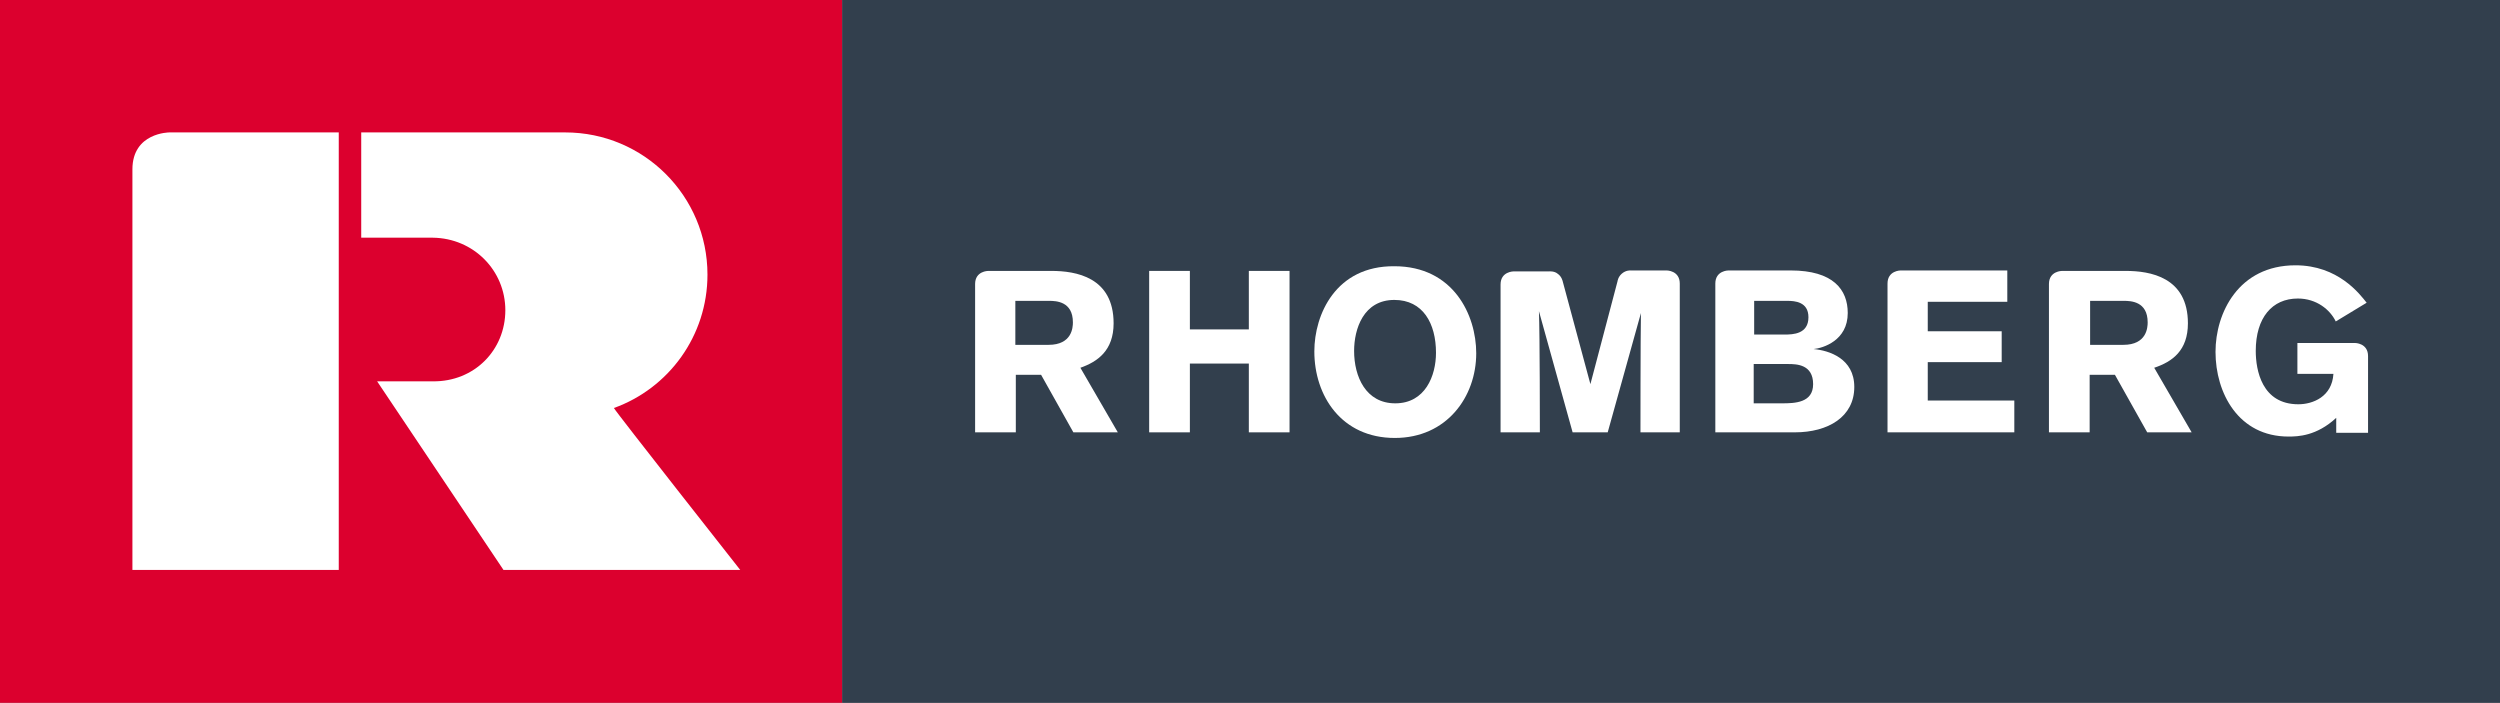
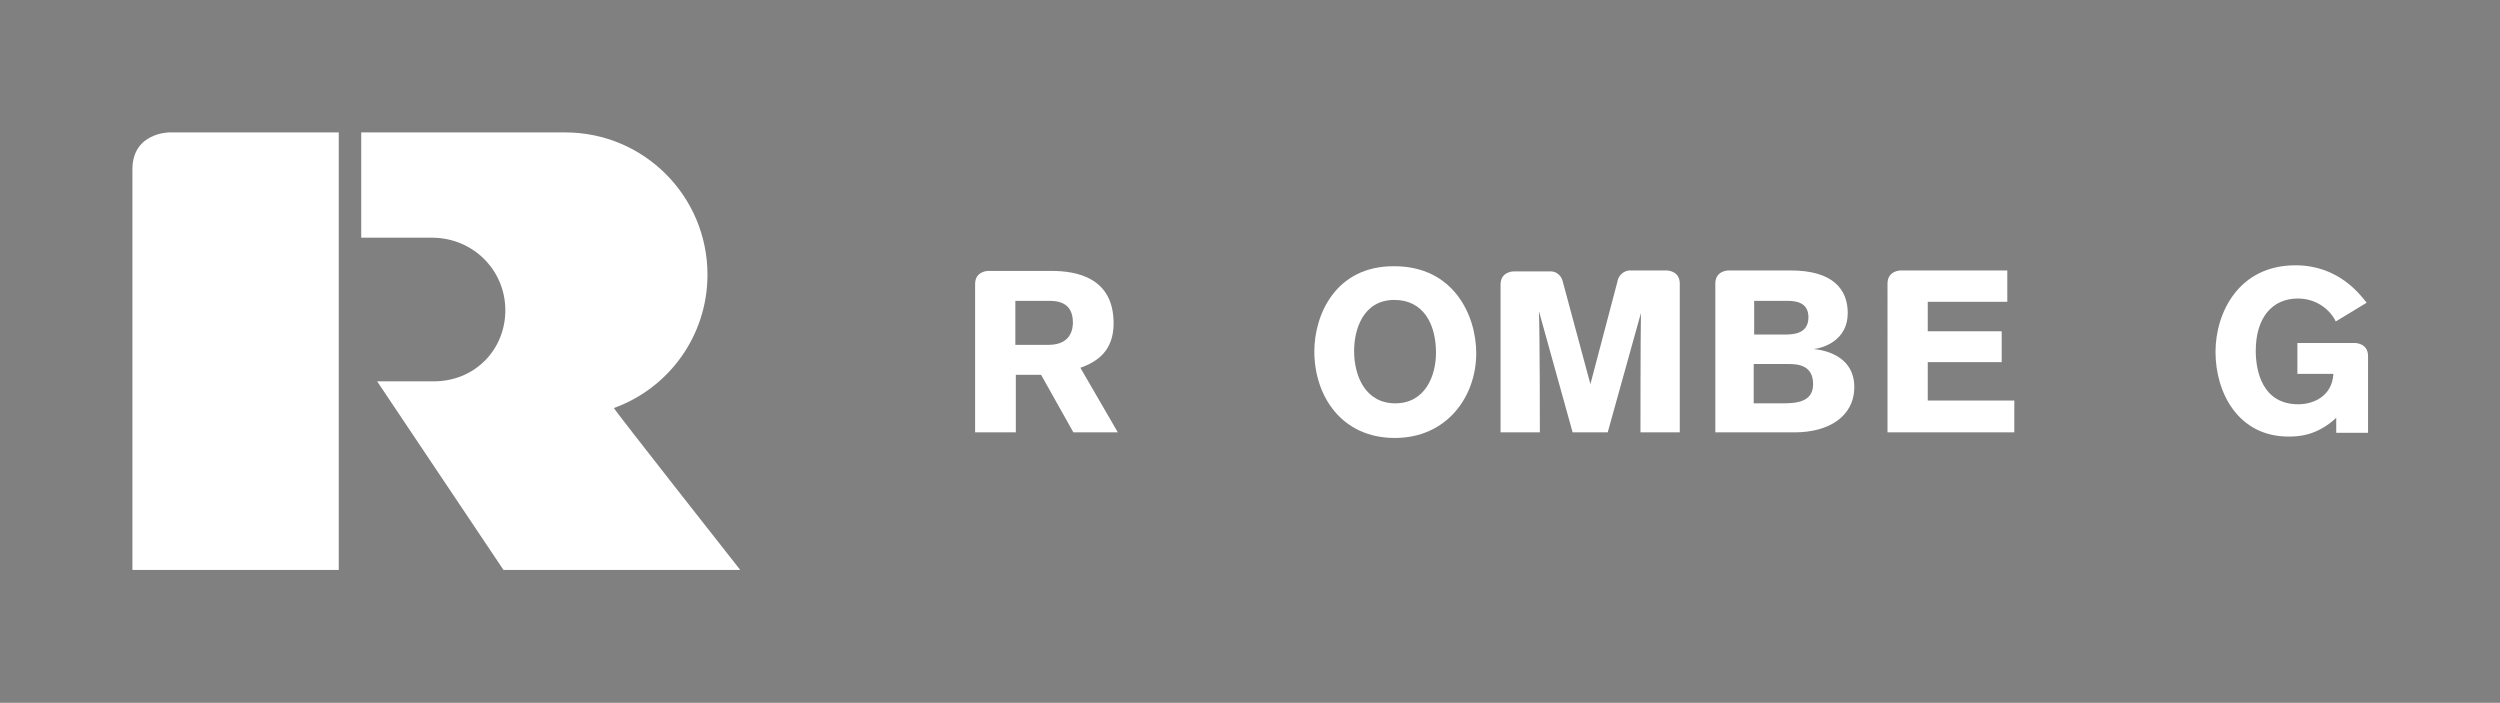
<svg xmlns="http://www.w3.org/2000/svg" version="1.1" id="Ebene_1" x="0px" y="0px" viewBox="170.1 212.6 534.3 150.2" style="enable-background:new 0 0 841.9 595.3;" xml:space="preserve">
  <rect x="170.1" y="212.6" width="534.3" height="150.2" fill="#808080" stroke="none" />
  <style type="text/css">
	.st0{fill:#DC002E;}
	.st1{fill:#323F4D;}
	.st2{fill:#FFFFFF;}
</style>
-   <rect id="XMLID_105_" x="170.1" y="212.6" class="st0" width="180" height="150.2" />
-   <rect id="XMLID_104_" x="350.1" y="212.6" class="st1" width="354.3" height="150.2" />
  <g id="XMLID_80_">
    <path id="XMLID_83_" class="st2" d="M321.3,271.3c0-16.8-13.6-30.4-30.4-30.4c-0.6,0-43.6,0-43.6,0v22.5c0,0,14.7,0,15.3,0   c8.7,0.1,15.5,7,15.5,15.5c0,8.5-6.6,15.3-15.5,15.2c-0.7,0-11.9,0-11.9,0l27,40.3h50.6c0,0-26.7-33.9-27-34.6   C313,295.6,321.3,284.4,321.3,271.3" />
    <path id="XMLID_82_" class="st2" d="M206.3,240.9c0,0-7.9,0-7.9,7.9v85.6h44.1v-93.5H206.3z" />
  </g>
  <g id="XMLID_28_">
    <g id="XMLID_95_">
      <path id="XMLID_101_" class="st2" d="M399.4,281.5c0,1.1-0.2,4.8-5.2,4.8h-7.1v-9.4h7.2C395.8,276.9,399.4,277,399.4,281.5     M408.1,281.7c0-9.9-8.1-11.2-13.3-11.2h-7.6h-2.8h-3.1c0,0-2.8,0-2.8,2.8V305h8.7v-12.3h5.4l6.9,12.3h9.5l-8-13.8    C404.7,289.9,408.1,287.5,408.1,281.7" />
-       <path id="XMLID_98_" class="st2" d="M629.1,281.5c0,1.1-0.2,4.8-5.2,4.8h-7.1v-9.4h7.2C625.5,276.9,629.1,277,629.1,281.5     M637.7,281.7c0-9.9-8.1-11.2-13.3-11.2h-13.6c0,0-2.8,0-2.8,2.8V305h8.7v-12.3h5.4l6.9,12.3h9.5l-8-13.8    C634.4,289.9,637.7,287.5,637.7,281.7" />
      <path id="XMLID_97_" class="st2" d="M529.1,305v-31.8c0-2.8-2.8-2.8-2.8-2.8h-7.7c0,0-1-0.1-1.9,0.7c-0.8,0.7-0.9,1.6-0.9,1.6    l-5.8,22l-5.9-21.9c0,0-0.2-1.1-1.1-1.7c-0.7-0.6-1.8-0.5-1.8-0.5h-7.6c0,0-2.8,0-2.8,2.8V305h8.4c0,0,0-21-0.2-25.9l7.2,25.9h7.5    l7.1-25.5c-0.1,5.5-0.1,25.5-0.1,25.5H529.1z" />
    </g>
-     <polygon id="XMLID_94_" class="st2" points="445.7,305 445.7,270.5 437,270.5 437,283 424.4,283 424.4,270.5 415.7,270.5   415.7,305 424.4,305 424.4,290.3 437,290.3 437,305  " />
    <path id="XMLID_90_" class="st2" d="M557.6,294.7c0,4-3.9,4.1-6.7,4.1h-6v-8.4h7.4C554.1,290.4,557.6,290.5,557.6,294.7    M556.6,280.4c0,3.6-3.3,3.7-5.1,3.7h-6.5v-7.2h7.1C553.7,276.9,556.6,277.1,556.6,280.4 M565,279.5c0-5-3.1-9.1-12.2-9.1h-13.3   c0,0-2.8,0-2.8,2.8V305h17c7.1,0,12.7-3.3,12.7-9.7c0-6.1-5.4-7.8-8.7-8.1C559.7,287,565,285.4,565,279.5" />
    <path id="XMLID_89_" class="st2" d="M582.1,298.2V290h15.8v-6.6h-15.8v-6.3h17v-6.7h-22.8c0,0-2.8,0-2.8,2.8V305h27.1v-6.8H582.1z" />
    <path id="XMLID_87_" class="st2" d="M676.2,292.5L676.2,292.5l0-3.8c0-2.8-2.8-2.8-2.8-2.8h-5.9l0,0h-6.4v6.6h7.7   c-0.3,4.9-4.4,6.5-7.5,6.5c-7.8,0-9.1-7.3-9.1-11.4c0-7.1,3.5-11.2,9-11.2c4,0,6.9,2.4,8.1,4.9l6.6-4c-1.5-1.9-6.1-8-15.2-8   c-12.2,0-17.1,10.2-17.1,18.5c0,8.8,4.9,18.1,15.6,18.1c2,0,6-0.1,10.2-4v3.2h6.8V292.5z" />
    <path id="XMLID_84_" class="st2" d="M459.5,287.6c0-4.7,2-10.9,8.6-10.9c6.1,0,8.9,5,8.9,11.3c0,4.9-2.3,10.8-8.7,10.8   C462,298.8,459.5,293.1,459.5,287.6 M451,287.7c0,9.5,5.8,18.5,17.2,18.5c11.1,0,17.4-8.8,17.4-18.1c0-8.2-4.9-18.6-17.5-18.6   C455.6,269.4,451,279.8,451,287.7" />
  </g>
</svg>